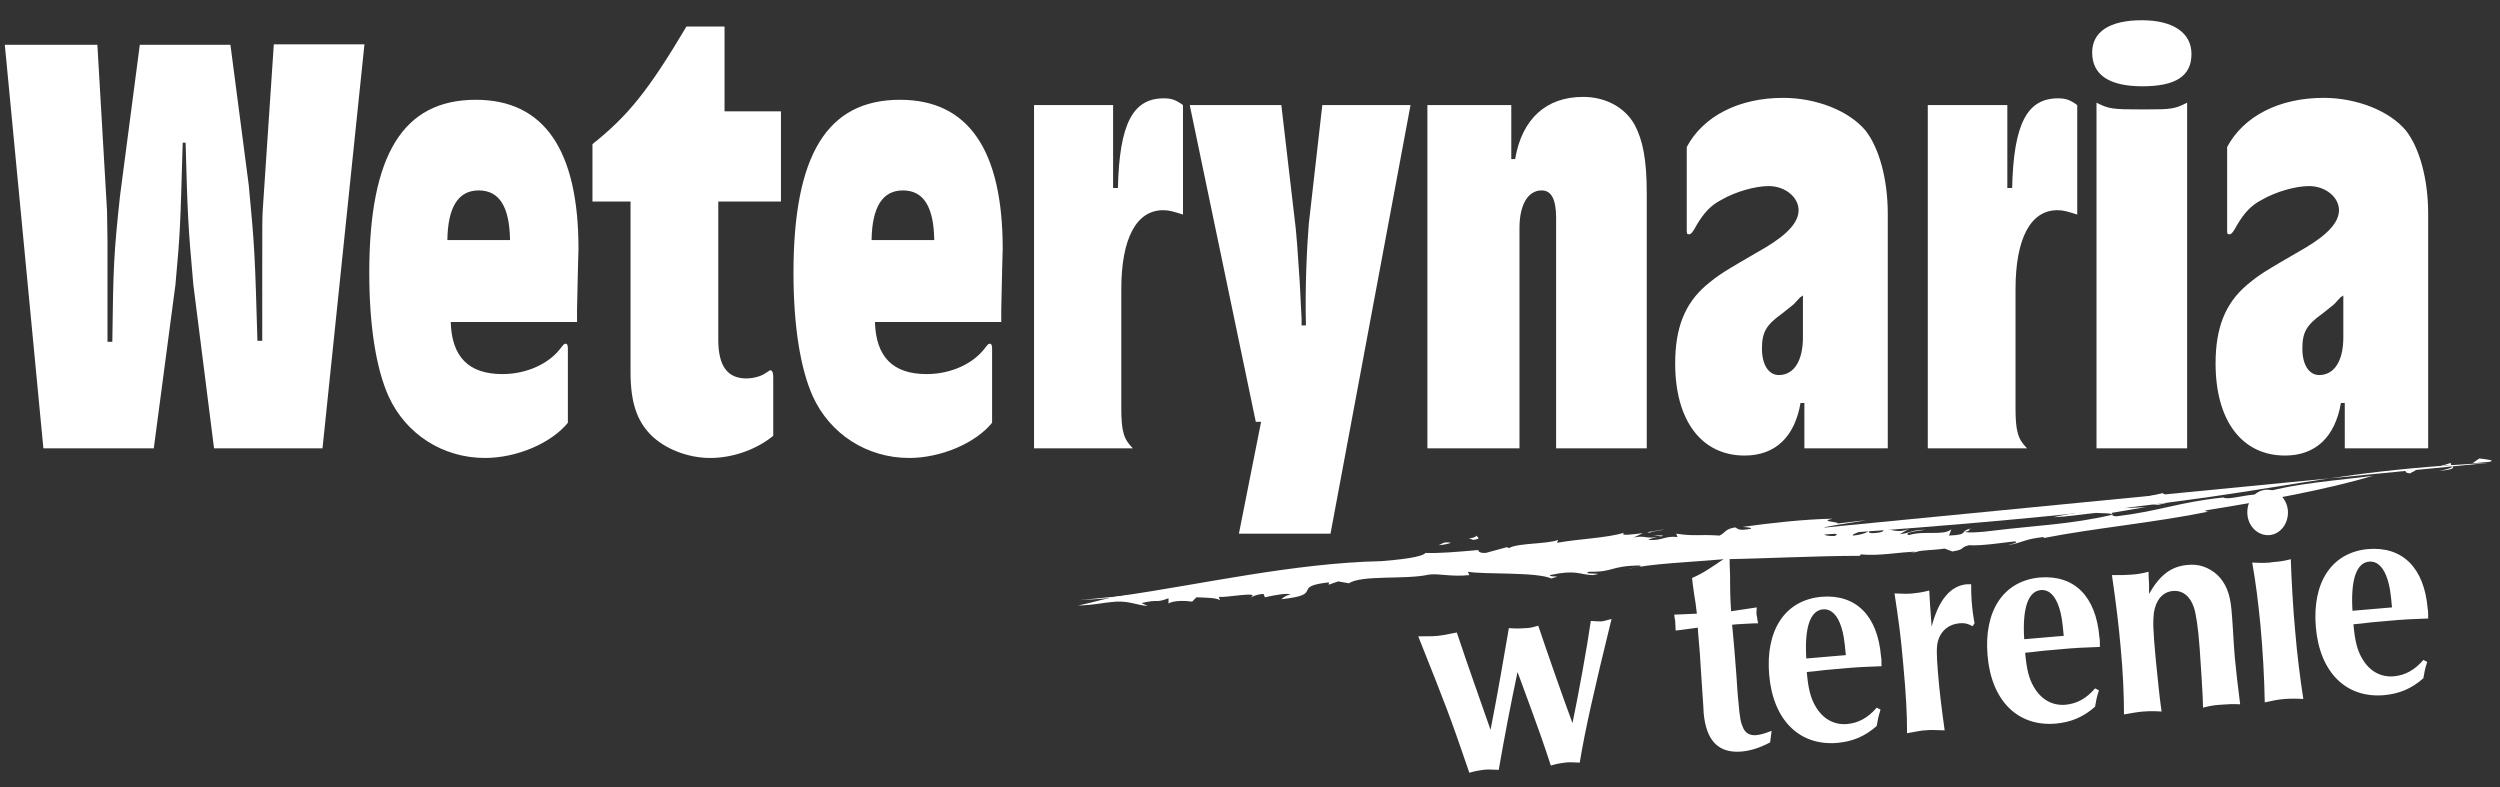
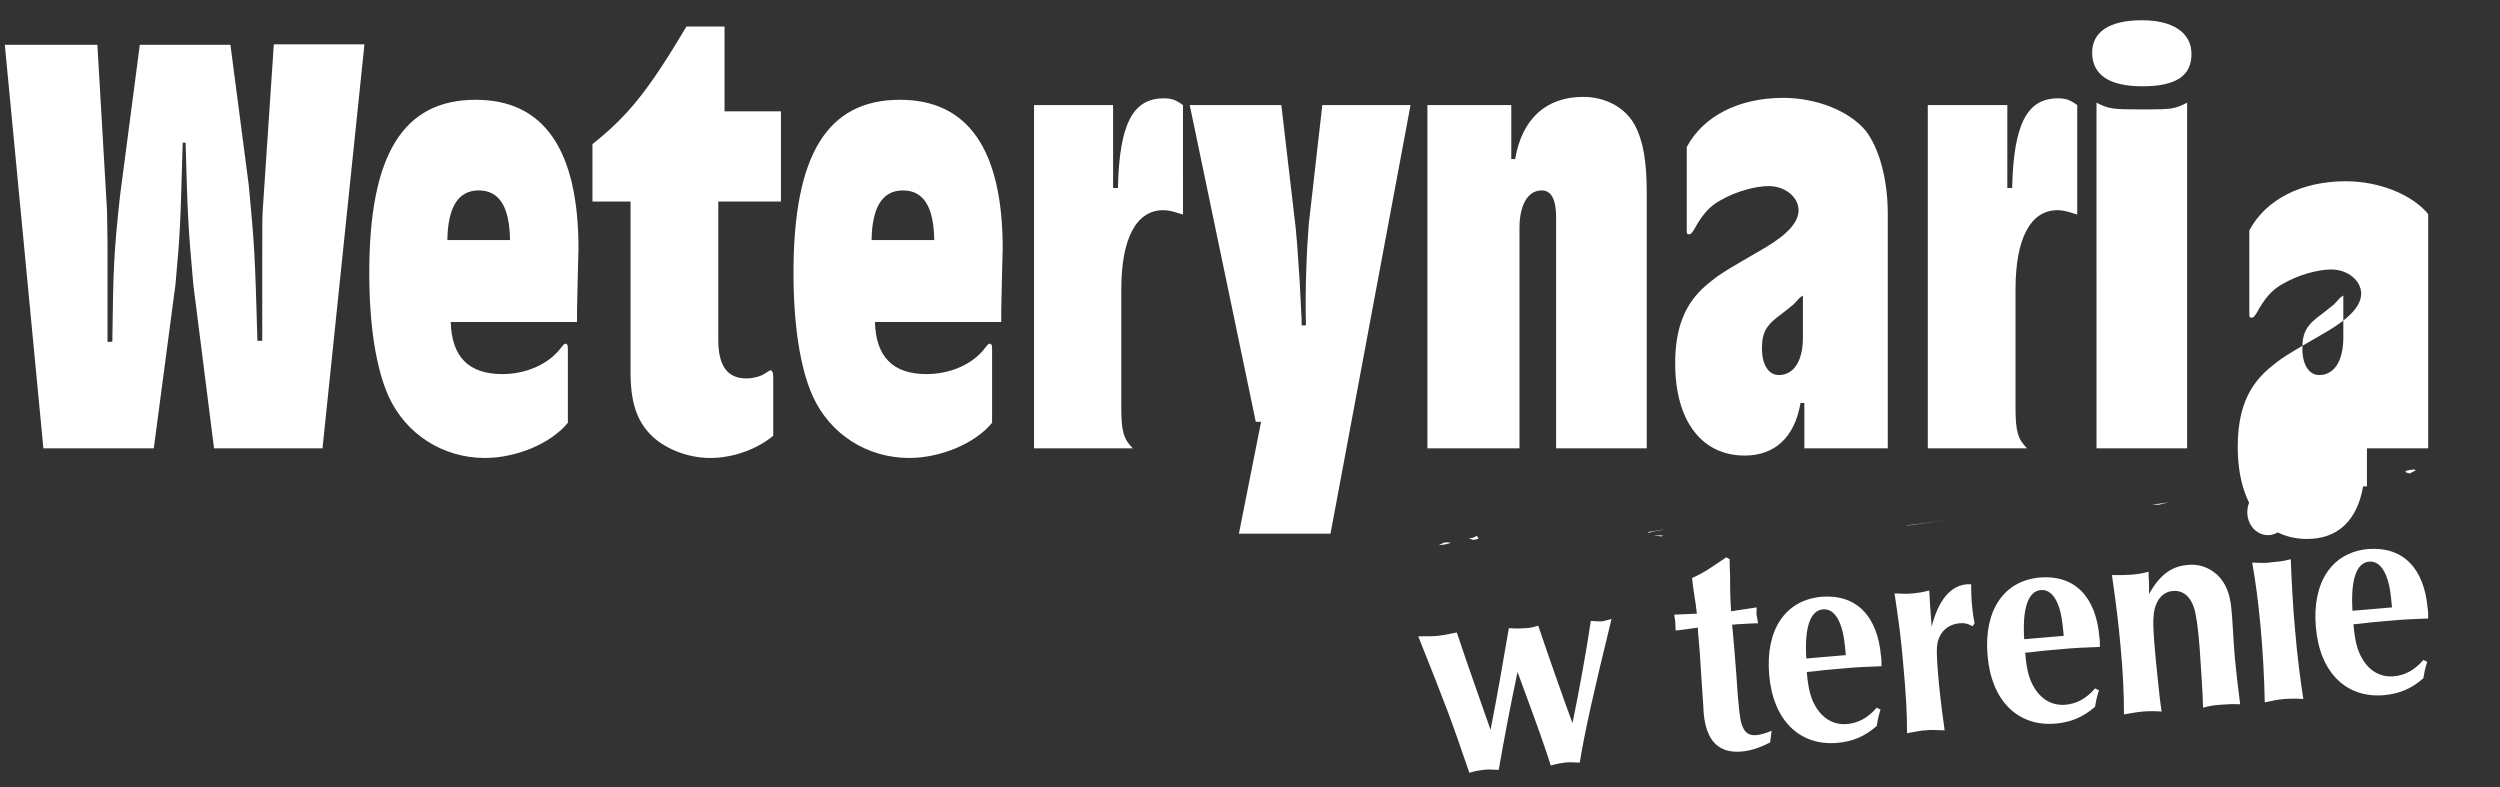
<svg xmlns="http://www.w3.org/2000/svg" version="1.1" id="Warstwa_1" x="0px" y="0px" viewBox="0 0 518.6 163.3" style="enable-background:new 0 0 518.6 163.3;" xml:space="preserve">
  <rect x="0" y="0" width="518.6" height="163.3" fill="#333333" stroke="none" />
  <style type="text/css">
	.st0{fill:#FFFFFF;}
</style>
-   <path class="st0" d="M486.1,61.3V70c0,4.9-1.9,7.8-5,7.8c-2.1,0-3.5-2.1-3.5-5.5c0-3.4,0.9-4.9,4.1-7.2c1-0.8,1.8-1.4,2.5-2l1.3-1.4  L486.1,61.3z M503.7,93V44.4c0-7.3-1.8-13.7-4.6-17.3c-3.4-4.1-10.2-6.8-17.1-6.8c-9.2,0-16.6,3.8-20,10.2v17.1c0,0.9,0,1,0.5,1  c0.4,0,0.8-0.5,1.6-2c1.5-2.5,2.9-4,5-5.1c3.1-1.8,7.2-2.9,9.9-2.9c3.4,0,6.2,2.3,6.2,5c0,2.5-2.3,5-6.8,7.7  c-9.3,5.4-9.5,5.5-12.4,7.9c-4.4,3.8-6.4,8.8-6.4,16.2c0,11.9,5.5,19.1,14.4,19.1c6.4,0,10.4-3.9,11.6-10.9h0.8V93H503.7z   M444.3,4.2c-6.7,0-10.3,2.4-10.3,6.7c0,4.6,3.5,7,10.4,7c6.9,0,10.2-2.1,10.2-6.7C454.6,6.8,450.8,4.2,444.3,4.2 M453.7,93V21.3  c-2.6,1.3-3.1,1.4-8.9,1.4c-6.8,0-7.3-0.1-9.9-1.4V93H453.7z M399.9,21.8V93h20.6c-1.9-1.9-2.4-3.5-2.4-8.4V60  c0-10.5,3.1-16.4,8.7-16.4c1.3,0,2.1,0.3,4.1,0.9V21.8c-1.5-1.1-2.4-1.4-4-1.4c-6.4,0-9.2,5.3-9.5,18.6h-1V21.8H399.9z M374,61.3V70  c0,4.9-1.9,7.8-5,7.8c-2.1,0-3.5-2.1-3.5-5.5c0-3.4,0.9-4.9,4.1-7.2c1-0.8,1.8-1.4,2.5-2l1.3-1.4L374,61.3z M391.6,93V44.4  c0-7.3-1.8-13.7-4.6-17.3c-3.4-4.1-10.2-6.8-17.1-6.8c-9.2,0-16.6,3.8-20,10.2v17.1c0,0.9,0,1,0.5,1c0.4,0,0.8-0.5,1.6-2  c1.5-2.5,2.9-4,5-5.1c3.1-1.8,7.2-2.9,9.9-2.9c3.4,0,6.2,2.3,6.2,5c0,2.5-2.3,5-6.8,7.7c-9.3,5.4-9.5,5.5-12.4,7.9  c-4.4,3.8-6.4,8.8-6.4,16.2c0,11.9,5.5,19.1,14.4,19.1c6.4,0,10.4-3.9,11.6-10.9h0.8V93H391.6z M296.1,21.8V93h19.1V47.3  c0-4.9,1.8-7.8,4.6-7.8c2,0,3,1.8,3,5.7V93h18.8V40c0-6.8-0.8-10.9-2.5-14.1c-2-3.6-6-5.8-10.7-5.8c-7.7,0-12.7,4.6-14.1,12.9h-0.8  V21.8H296.1z M246.8,21.8l13.7,65.7h1.1l-4.6,23.2h19l16.6-88.9h-18.3l-2.8,24.6c-0.4,4.9-0.8,13.1-0.6,21.1h-0.9v-1.4l-0.4-7.8  c-0.5-7.8-0.6-8.5-0.8-10.8l-3-25.7H246.8z M214.5,21.8V93H235c-1.9-1.9-2.4-3.5-2.4-8.4V60c0-10.5,3.1-16.4,8.7-16.4  c1.3,0,2.1,0.3,4.1,0.9V21.8c-1.5-1.1-2.4-1.4-4-1.4c-6.4,0-9.2,5.3-9.5,18.6h-1V21.8H214.5z M180.8,49.8c0.1-6.9,2.3-10.3,6.5-10.3  c4.3,0,6.4,3.4,6.5,10.3H180.8z M207.7,66.8v-2.6c0.1-6.3,0.3-11.9,0.3-12.6c0-20.6-7.2-30.9-21.3-30.9c-15.1,0-22.1,11.4-22.1,35.9  c0,10.9,1.4,19.8,4,25.6c3.6,7.9,11.3,12.8,20,12.8c6.5,0,13.7-3,17.2-7.3V72.3c0-0.6-0.1-1-0.5-1c-0.3,0-0.5,0.3-0.9,0.8  c-2.5,3.4-7.2,5.5-12.2,5.5c-7,0-10.5-3.6-10.7-10.8H207.7z M150.4,5.5h-8c-7.9,13.3-12.1,18.5-19.5,24.4v11.9h7.9v35.4  c0,6.2,1.3,10,4.1,12.9c2.9,3,7.8,4.9,12.4,4.9c4.8,0,9.7-1.8,13.1-4.6V78.1c0-0.9-0.3-1.3-0.6-1.3c-0.1,0-0.5,0.3-1,0.6  c-0.8,0.6-2.4,1.1-4,1.1c-3.9,0-5.8-2.6-5.8-8V41.8H162V23.1h-11.7V5.5z M92.8,49.8c0.1-6.9,2.3-10.3,6.5-10.3  c4.3,0,6.4,3.4,6.5,10.3H92.8z M119.7,66.8v-2.6c0.1-6.3,0.3-11.9,0.3-12.6c0-20.6-7.2-30.9-21.3-30.9c-15.1,0-22.1,11.4-22.1,35.9  c0,10.9,1.4,19.8,4,25.6c3.6,7.9,11.3,12.8,20,12.8c6.5,0,13.7-3,17.2-7.3V72.3c0-0.6-0.1-1-0.5-1c-0.3,0-0.5,0.3-0.9,0.8  c-2.5,3.4-7.2,5.5-12.2,5.5c-7,0-10.5-3.6-10.7-10.8H119.7z M1,9.3L9,93h22.9l4.5-34c1-10.9,1-12.1,1.5-29.4h0.6  C38.9,44.2,39,46.8,40.1,59l4.3,34h22.5l8.7-83.8H56.8l-2.3,34.4c-0.1,2-0.1,2-0.1,12.7v14.4h-1c-0.5-17.6-0.6-19.8-1.8-32.3  L47.8,9.3H29l-4.1,31.3c-1.3,12.1-1.4,14.6-1.6,30.3h-1V50.2l-0.1-6.5L20.2,9.3H1z" />
-   <path class="st0" d="M223.8,124.5c22.9-1.2,40.4-5.5,63.3-6.7c27.2-1.4,54.3-4.4,80.7-6.2c109.7-7.2,100.3-13,148.6-15.6  L223.8,124.5z" />
-   <path class="st0" d="M516.4,95.8c1.4-0.3-0.5-0.5-2.1-0.7l-1.4,1L516.4,95.8z" />
-   <path class="st0" d="M508.5,96l-3.9,1.2l2.8-0.7c3.2,0.2-0.4,1-1.5,1.2C511.1,97.2,507.7,96.6,508.5,96" />
+   <path class="st0" d="M486.1,61.3V70c0,4.9-1.9,7.8-5,7.8c-2.1,0-3.5-2.1-3.5-5.5c0-3.4,0.9-4.9,4.1-7.2c1-0.8,1.8-1.4,2.5-2l1.3-1.4  L486.1,61.3z M503.7,93V44.4c-3.4-4.1-10.2-6.8-17.1-6.8c-9.2,0-16.6,3.8-20,10.2v17.1c0,0.9,0,1,0.5,1  c0.4,0,0.8-0.5,1.6-2c1.5-2.5,2.9-4,5-5.1c3.1-1.8,7.2-2.9,9.9-2.9c3.4,0,6.2,2.3,6.2,5c0,2.5-2.3,5-6.8,7.7  c-9.3,5.4-9.5,5.5-12.4,7.9c-4.4,3.8-6.4,8.8-6.4,16.2c0,11.9,5.5,19.1,14.4,19.1c6.4,0,10.4-3.9,11.6-10.9h0.8V93H503.7z   M444.3,4.2c-6.7,0-10.3,2.4-10.3,6.7c0,4.6,3.5,7,10.4,7c6.9,0,10.2-2.1,10.2-6.7C454.6,6.8,450.8,4.2,444.3,4.2 M453.7,93V21.3  c-2.6,1.3-3.1,1.4-8.9,1.4c-6.8,0-7.3-0.1-9.9-1.4V93H453.7z M399.9,21.8V93h20.6c-1.9-1.9-2.4-3.5-2.4-8.4V60  c0-10.5,3.1-16.4,8.7-16.4c1.3,0,2.1,0.3,4.1,0.9V21.8c-1.5-1.1-2.4-1.4-4-1.4c-6.4,0-9.2,5.3-9.5,18.6h-1V21.8H399.9z M374,61.3V70  c0,4.9-1.9,7.8-5,7.8c-2.1,0-3.5-2.1-3.5-5.5c0-3.4,0.9-4.9,4.1-7.2c1-0.8,1.8-1.4,2.5-2l1.3-1.4L374,61.3z M391.6,93V44.4  c0-7.3-1.8-13.7-4.6-17.3c-3.4-4.1-10.2-6.8-17.1-6.8c-9.2,0-16.6,3.8-20,10.2v17.1c0,0.9,0,1,0.5,1c0.4,0,0.8-0.5,1.6-2  c1.5-2.5,2.9-4,5-5.1c3.1-1.8,7.2-2.9,9.9-2.9c3.4,0,6.2,2.3,6.2,5c0,2.5-2.3,5-6.8,7.7c-9.3,5.4-9.5,5.5-12.4,7.9  c-4.4,3.8-6.4,8.8-6.4,16.2c0,11.9,5.5,19.1,14.4,19.1c6.4,0,10.4-3.9,11.6-10.9h0.8V93H391.6z M296.1,21.8V93h19.1V47.3  c0-4.9,1.8-7.8,4.6-7.8c2,0,3,1.8,3,5.7V93h18.8V40c0-6.8-0.8-10.9-2.5-14.1c-2-3.6-6-5.8-10.7-5.8c-7.7,0-12.7,4.6-14.1,12.9h-0.8  V21.8H296.1z M246.8,21.8l13.7,65.7h1.1l-4.6,23.2h19l16.6-88.9h-18.3l-2.8,24.6c-0.4,4.9-0.8,13.1-0.6,21.1h-0.9v-1.4l-0.4-7.8  c-0.5-7.8-0.6-8.5-0.8-10.8l-3-25.7H246.8z M214.5,21.8V93H235c-1.9-1.9-2.4-3.5-2.4-8.4V60c0-10.5,3.1-16.4,8.7-16.4  c1.3,0,2.1,0.3,4.1,0.9V21.8c-1.5-1.1-2.4-1.4-4-1.4c-6.4,0-9.2,5.3-9.5,18.6h-1V21.8H214.5z M180.8,49.8c0.1-6.9,2.3-10.3,6.5-10.3  c4.3,0,6.4,3.4,6.5,10.3H180.8z M207.7,66.8v-2.6c0.1-6.3,0.3-11.9,0.3-12.6c0-20.6-7.2-30.9-21.3-30.9c-15.1,0-22.1,11.4-22.1,35.9  c0,10.9,1.4,19.8,4,25.6c3.6,7.9,11.3,12.8,20,12.8c6.5,0,13.7-3,17.2-7.3V72.3c0-0.6-0.1-1-0.5-1c-0.3,0-0.5,0.3-0.9,0.8  c-2.5,3.4-7.2,5.5-12.2,5.5c-7,0-10.5-3.6-10.7-10.8H207.7z M150.4,5.5h-8c-7.9,13.3-12.1,18.5-19.5,24.4v11.9h7.9v35.4  c0,6.2,1.3,10,4.1,12.9c2.9,3,7.8,4.9,12.4,4.9c4.8,0,9.7-1.8,13.1-4.6V78.1c0-0.9-0.3-1.3-0.6-1.3c-0.1,0-0.5,0.3-1,0.6  c-0.8,0.6-2.4,1.1-4,1.1c-3.9,0-5.8-2.6-5.8-8V41.8H162V23.1h-11.7V5.5z M92.8,49.8c0.1-6.9,2.3-10.3,6.5-10.3  c4.3,0,6.4,3.4,6.5,10.3H92.8z M119.7,66.8v-2.6c0.1-6.3,0.3-11.9,0.3-12.6c0-20.6-7.2-30.9-21.3-30.9c-15.1,0-22.1,11.4-22.1,35.9  c0,10.9,1.4,19.8,4,25.6c3.6,7.9,11.3,12.8,20,12.8c6.5,0,13.7-3,17.2-7.3V72.3c0-0.6-0.1-1-0.5-1c-0.3,0-0.5,0.3-0.9,0.8  c-2.5,3.4-7.2,5.5-12.2,5.5c-7,0-10.5-3.6-10.7-10.8H119.7z M1,9.3L9,93h22.9l4.5-34c1-10.9,1-12.1,1.5-29.4h0.6  C38.9,44.2,39,46.8,40.1,59l4.3,34h22.5l8.7-83.8H56.8l-2.3,34.4c-0.1,2-0.1,2-0.1,12.7v14.4h-1c-0.5-17.6-0.6-19.8-1.8-32.3  L47.8,9.3H29l-4.1,31.3c-1.3,12.1-1.4,14.6-1.6,30.3h-1V50.2l-0.1-6.5L20.2,9.3H1z" />
  <path class="st0" d="M500.7,97.4c-2.5,0.2-1.8,0.7-0.7,0.8C500.2,97.9,501.8,97.5,500.7,97.4" />
  <path class="st0" d="M343,111.1c0.7,0.1,1.6,0.1,1.5,0.2C345.2,111.1,345.4,111,343,111.1" />
  <path class="st0" d="M344.4,111.3c-0.2,0-0.3,0.1-0.5,0.1L344.4,111.3C344.5,111.4,344.4,111.4,344.4,111.3" />
-   <path class="st0" d="M396.2,114.7c2.8-0.7,4.5-0.5,7.2-0.9l1.6,0.6c2.9-0.5,1.3-0.7,3.4-1.3c2.7,0.2,8.3-0.7,9.6-0.8  c0.9,0.3-1.1,0.6-1.5,0.8c3.4-0.6,3.1-1.2,7.4-1.7l0.1,0.2c10.1-2,23.1-3.2,34.3-5.5c-0.8,0.1-0.6-0.1-0.9-0.2  c11.9-1.9,25.6-4.4,34.8-7.2c-6.4,0.9-17.4,1.6-23.8,3.9c-2.5-0.1-6.1,1.2-7.2,0.6c-9.4,1-13.1,2.8-22.1,3.9c-1.3,0-0.7-0.4-1.1-0.7  l7.1-1.2l-4.4,0.2c1.9-0.5,6.5-0.9,6.9-1.6c-6.1,1.6-16.2,2.1-21.6,3.5c2.6-0.1,5.8-0.6,8.8-0.9c1.4,0.1,3.4,0,3.3,0.4  c-8.6,2-15.9,2.2-24.8,3.3c-2.2,0.3-5.3,0.5-5.7,0.2c1.5-0.2,0.3-0.4,1.5-0.7c-3.1,0.6-0.2,1.3-4.8,1.5l0.5-1.3  c-1.7,1.4-5.6,0.2-8.8,1.2c-1.2-0.4,0.9-0.8,3.4-1.1c-2.9,0-3.1,0.7-5.3,0.9l2.1-1.2c-2.3,1.2-4.4,0.1-5.7-0.1  c-0.1,0.3,1.2,0.9-1.9,1.1c-1.3,0-0.7-0.3-1-0.5c-0.1,0.3-1.2,0.8-3.2,1c-0.4-0.3,1.3-0.6,1.4-1c-1.5,0.1-2.7,0.3-3.9,0.1  c-2.7,0.5,0.2,0.5-1.4,1c-4.1,0-0.5-1.2-2.1-1.8c3.1-0.7,7-1.1,8.7-1.5l-5.9,0.7c0.3-0.4-4.1-0.4-1-1c-5.9,0.1-13,0.9-18.7,1.7  c0.8,0.1,1.9,0.1,1.7,0.4c-2.9,0.5-2.6-0.1-3.3-0.3c-2.2,0.4-1.9,1.1-3.2,1.7c-4.5-0.3-5.1,0.2-9-0.4l0.3,0.7  c-2.7-0.3-3.1,0.8-6,0.6c-0.2-0.1,0.9-0.4,1.8-0.6c-2.6,0.4-2.4-0.4-4.9,0.1l1.9-0.9c-2,0.2-4.9,0.7-3.9-0.1  c-3.4,1.1-9.6,1.3-13.9,2.1l0.2-0.6c-2.2,0.9-8.3,0.6-10.2,1.7l-0.4-0.2l-4.4,1.2c-2,0.1-1.4-0.9-1.6-0.6c-4.5,0.4-8,0.7-10.9,0.6  c-0.7,0.9-5.4,1.4-9.1,1.7c-18.2,0.4-37.3,4.8-54,7.2c-2.5,0.3-5.9,1.4-9,2c3.9-0.1,4.2-0.5,8-0.8c2.9-0.1,4,0.7,6.5,0.9l-1.3-0.6  c3.8-0.9,2.7,0.1,5.6-1l0,1.1c1-0.7,3.7-0.6,4.9-0.4l0.9-0.9c2.5,0.1,4,0.1,4.9,0.6l-0.3-0.7c1,0.3,9.2-1.3,6.5,0.2  c0.7-0.3,1.3-0.7,2.8-0.8l0.3,0.7c2.2-0.5,4.6-0.9,5.3-0.6c-1.2,0.3-1.5,0.7-1.9,1c9.3-1,1.7-2.6,9.9-3.5l-0.1,0.5l2-0.7l2.2,0.4  c2.8-1.8,11.6-0.7,16.6-1.8c2-0.3,4.6,0.5,8.4,0.1l-0.3-0.7c3.1,0.6,14.3,0,17.3,1.4c2.8-0.8-0.3-0.1-0.3-0.7c5.5-1.2,6-0.1,8.9,0  c3.4-0.6-2.6,0-0.8-0.7c5.3,0.1,4.2-1.2,10.6-1.3c0.7,0.3-1.6,0.4-2.3,0.7c4.5-1.1,13-1.4,19.7-2c7.7-0.1,19.1-0.7,28.2-0.7l0.2-0.3  c3.8,0.4,7.8-0.5,12.2-0.6L396.2,114.7z" />
-   <path class="st0" d="M449.4,102.8l-0.8-0.5l-4.1,0.9C446.3,103.5,447.1,103,449.4,102.8" />
  <polygon class="st0" points="446.4,104.7 447.8,104.7 449.9,104.2 " />
  <polygon class="st0" points="395.4,109 395.9,109 403.7,107.9 " />
  <g>
    <path class="st0" d="M342.2,110.5c0.9-0.4,2.2-0.4,3.1-0.7l-3.6,0.6L342.2,110.5z" />
    <path class="st0" d="M306.5,111c-1.3,1.2-2.8,0.2-0.9,1C307.8,111.7,305.9,111.4,306.5,111" />
    <path class="st0" d="M298.4,113.1c1.3-0.1,2-0.3,2.6-0.5C299.3,112.3,299.3,112.8,298.4,113.1" />
    <path class="st0" d="M495,126.1l-7,0.6c-0.4-6.4,0.8-10,3.5-10.2c1.7-0.1,3,1.2,3.8,3.8c0.4,1.3,0.6,2.4,0.9,5.7L495,126.1z    M502.7,136.9c-1.8,2.1-3.8,3.2-6.2,3.4c-2.7,0.2-5-1.1-6.5-3.7c-1-1.7-1.5-3.6-1.8-7.1c1.2-0.1,1.2-0.1,3.7-0.4l3.4-0.3   c3.1-0.3,5.4-0.4,8.4-0.5c0-0.9,0-1.7-0.1-2c-0.7-8.5-5.2-13-12.4-12.4c-7.5,0.7-11.6,6.9-10.8,16.2c0.8,9.4,6.3,14.8,14.2,14.1   c3.1-0.3,5.6-1.3,8.1-3.5c0.2-1.2,0.3-1.8,0.8-3.4L502.7,136.9z M470,101.6c-2.4,0.2-4,2.5-3.8,5.1c0.2,2.6,2.3,4.5,4.6,4.3   c2.3-0.2,4-2.5,3.8-5.1C474.4,103.4,472.3,101.4,470,101.6 M467.2,116.7c0.8,4.6,1.2,7.9,1.7,12.9c0.5,5.5,0.8,10.7,0.9,16.1   c1.8-0.4,2.8-0.6,4.1-0.7c1.4-0.1,2.3-0.1,3.9,0c-0.6-3.8-1.3-9.3-1.7-14.2c-0.4-4.1-0.8-11.2-0.9-14.8c-1.5,0.4-2.4,0.5-3.7,0.6   C470.4,116.8,469.4,116.8,467.2,116.7 M438.1,119.3c0.9,6.2,1.4,10.4,1.8,14.9c0.5,5.3,0.7,10,0.7,14c1.8-0.3,2.7-0.5,4-0.6   c1.4-0.1,2.1-0.1,3.8,0c-0.5-3.3-0.8-7.1-1.2-10.7c-0.6-6.3-0.6-8.1-0.4-9.8c0.4-2.6,1.8-4.3,3.9-4.5c2-0.2,3.6,1,4.4,3.4   c0.4,1.1,0.9,4.2,1.2,8.5c0.2,2.8,0.7,10.3,0.7,12.3c1.5-0.4,2.2-0.5,3.5-0.6c1.6-0.1,2.4-0.2,4.2-0.1c-0.5-3.8-0.8-6.6-1.1-9.6   c-0.1-1.5-0.3-3.6-0.4-5.9c-0.1-1.6-0.2-3.1-0.3-4.1c-0.3-3.4-1.2-5.6-3-7.3c-1.7-1.5-3.8-2.3-6.2-2c-3.3,0.3-5.7,2.1-7.9,6   c0-0.9,0-1.1,0-2.1c-0.1-1.5-0.1-1.7-0.1-2.5c-1.5,0.4-2.3,0.5-3.5,0.6C441,119.3,440.1,119.3,438.1,119.3 M426.9,132l-7,0.6   c-0.4-6.4,0.8-10,3.5-10.2c1.7-0.1,3,1.2,3.8,3.8c0.4,1.3,0.6,2.4,0.9,5.7L426.9,132z M434.6,142.8c-1.8,2.1-3.8,3.2-6.2,3.4   c-2.7,0.2-5-1.1-6.5-3.7c-1-1.7-1.5-3.6-1.8-7.1c1.2-0.1,1.2-0.1,3.7-0.4l3.4-0.3c3.1-0.3,5.4-0.4,8.4-0.5c0-0.9,0-1.7-0.1-2   c-0.7-8.5-5.2-13-12.4-12.4c-7.5,0.7-11.6,6.9-10.8,16.2c0.8,9.4,6.3,14.8,14.2,14.1c3.1-0.3,5.6-1.3,8.1-3.5   c0.2-1.2,0.3-1.8,0.8-3.4L434.6,142.8z M409.6,129.3c-0.4-2.2-0.5-3.3-0.6-4.6c-0.1-1.3-0.1-2.1-0.1-3.5c-0.5,0-0.8,0-0.9,0   c-3.4,0.3-5.9,3.3-7.3,8.8c-0.3-3.9-0.4-5.6-0.5-7.5c-1.6,0.4-2.4,0.5-3.4,0.6c-1,0.1-1.8,0.1-3.8,0c0.9,6,1.3,8.8,1.8,14.6   c0.6,6.5,0.8,10.3,0.8,14.4c2.3-0.4,3-0.6,3.9-0.6c0.7-0.1,1.3-0.1,3.9,0c-0.6-4.3-1.1-8.2-1.4-12.1c-0.3-3.7-0.3-5.2,0-6.4   c0.6-2.2,2.3-3.5,4.4-3.7c1-0.1,1.7,0,2.8,0.6L409.6,129.3z M381.7,136l-7,0.6c-0.4-6.4,0.8-10,3.5-10.2c1.7-0.1,3,1.2,3.8,3.8   c0.4,1.3,0.6,2.4,0.9,5.7L381.7,136z M389.3,146.8c-1.8,2.1-3.8,3.2-6.2,3.4c-2.7,0.2-5-1.1-6.5-3.7c-1-1.7-1.5-3.6-1.8-7.1   c1.2-0.1,1.2-0.1,3.7-0.4l3.4-0.3c3.1-0.3,5.4-0.4,8.4-0.5c0-0.9,0-1.7-0.1-2c-0.7-8.5-5.2-13-12.4-12.4   c-7.5,0.7-11.6,6.9-10.8,16.2c0.8,9.4,6.3,14.8,14.2,14.1c3.1-0.3,5.6-1.3,8.1-3.5c0.2-1.2,0.3-1.8,0.8-3.4L389.3,146.8z    M358.1,115.6c-3.2,2.2-4.8,3.3-7.1,4.3c0.1,1.1,0.2,1.7,0.5,3.8c0.2,1.2,0.3,1.8,0.4,2.8l0.1,0.8l-4.7,0.2   c0.1,0.6,0.1,0.9,0.2,1.3c0,0.6,0.1,1.2,0.1,2c0.9-0.1,1-0.1,4.6-0.6c0,0.8,0.2,2.5,0.4,5.1l0.3,4.7c0.5,7.4,0.5,7.4,0.5,7.8   c0.5,5.9,3.1,8.5,7.9,8.1c1.9-0.2,3.6-0.7,5.9-1.9l0.3-2.4c-1.5,0.6-2.3,0.8-3.2,0.9c-1.3,0.1-2.2-0.4-2.7-1.5   c-0.5-1.1-0.7-2-1-5.6c-0.1-0.6-0.3-3.9-0.4-5.3l-0.4-5.1l-0.4-4.5l-0.1-0.9l1-0.1l1.8-0.1l1.9-0.1l0.7,0l-0.1-0.5   c-0.1-0.5-0.1-0.9-0.2-1.1c0-0.2-0.1-0.6,0-1.1l0-0.6l-5.3,0.8c-0.2-3-0.2-4.7-0.2-5.1c0-1.5,0-3.1-0.1-4.7l0-1L358.1,115.6z    M309.2,151.4c-2.6-7.5-4.4-12.4-7-20.2c-2.4,0.5-3,0.6-3.9,0.7c-1.1,0.1-2,0.1-4.1,0.1c5.9,14.8,6.6,16.6,10.6,28.3   c1.4-0.4,2.1-0.5,2.9-0.6c0.8-0.1,1.4-0.1,3.2,0c1.1-6.4,2.5-13.7,3.9-20.3c4.8,13,5.5,15.1,6.9,19.4c1.4-0.4,2.1-0.5,2.9-0.6   c0.8-0.1,1.5-0.1,3.1,0c1.1-6.7,2.9-14.7,6.6-29.8c-1.2,0.3-1.7,0.5-2.2,0.5c-0.5,0-0.9,0-2.1-0.1c-0.8,5.6-2.5,14.9-3.8,21.2   c-1.8-4.8-5.5-15.4-7.1-20.2c-1.1,0.3-1.7,0.5-2.7,0.5c-1.2,0.1-2,0.1-3.4,0C311.8,137.2,310.9,142.7,309.2,151.4" />
  </g>
</svg>